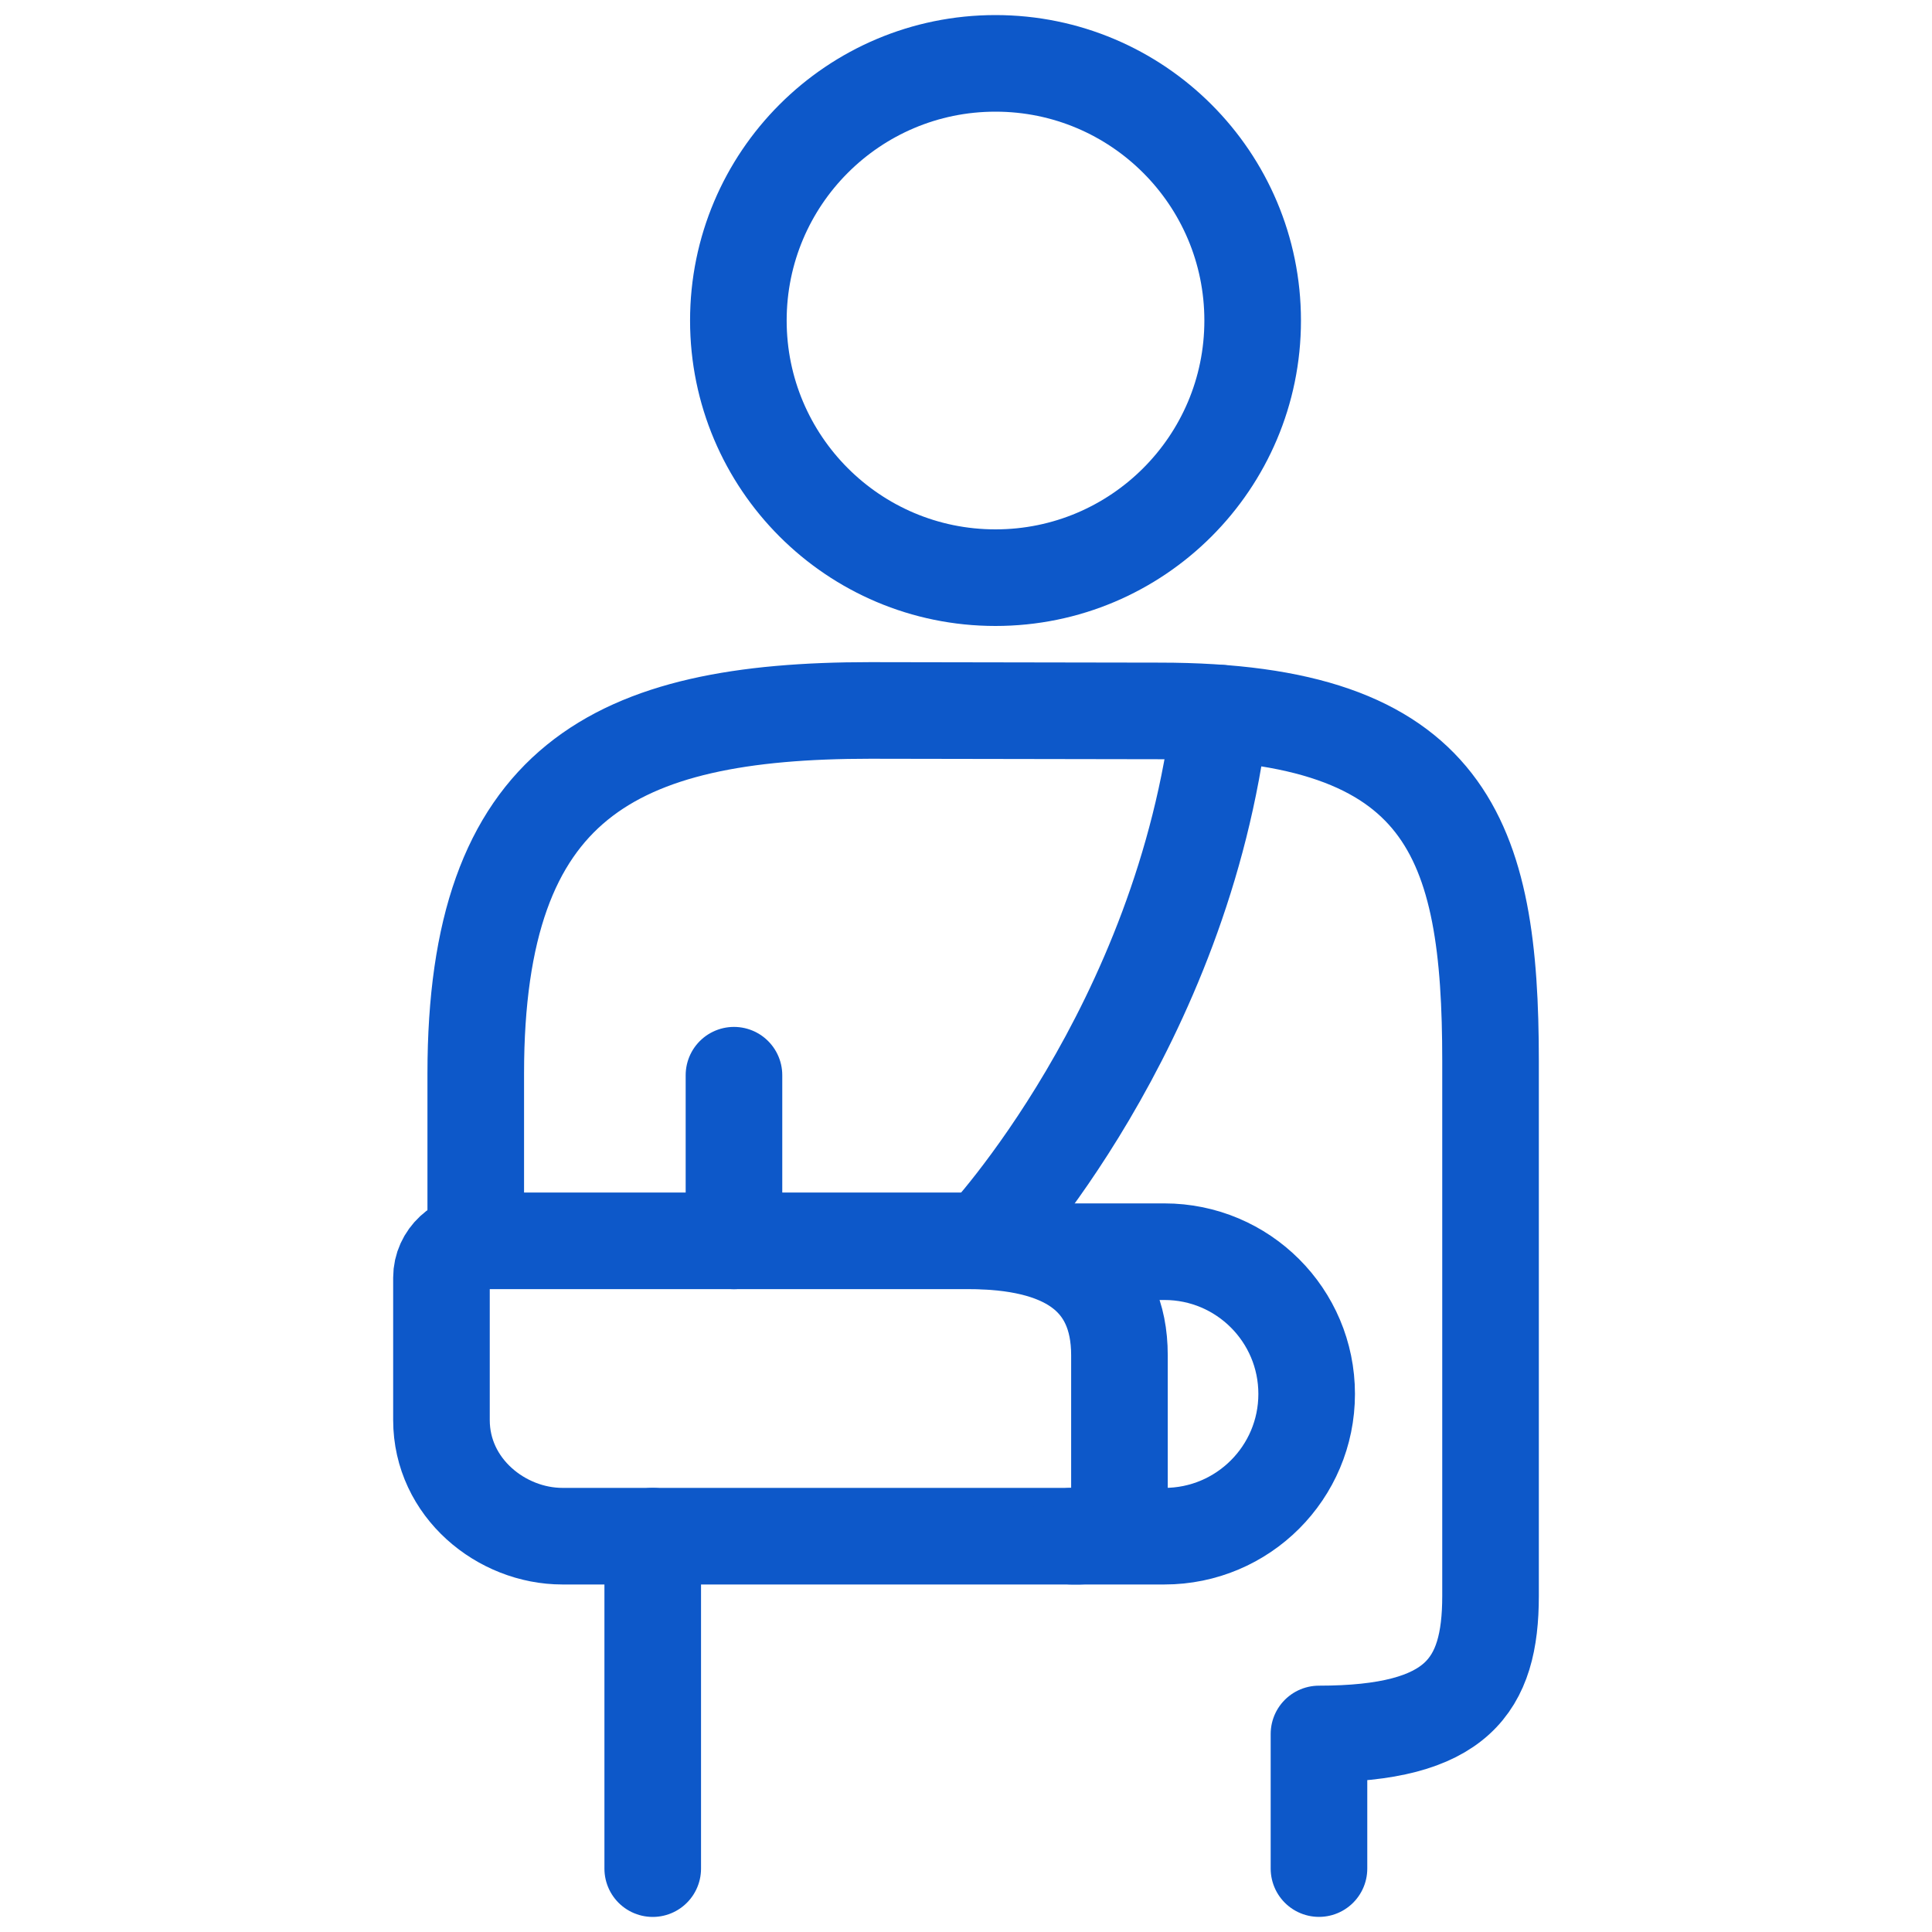
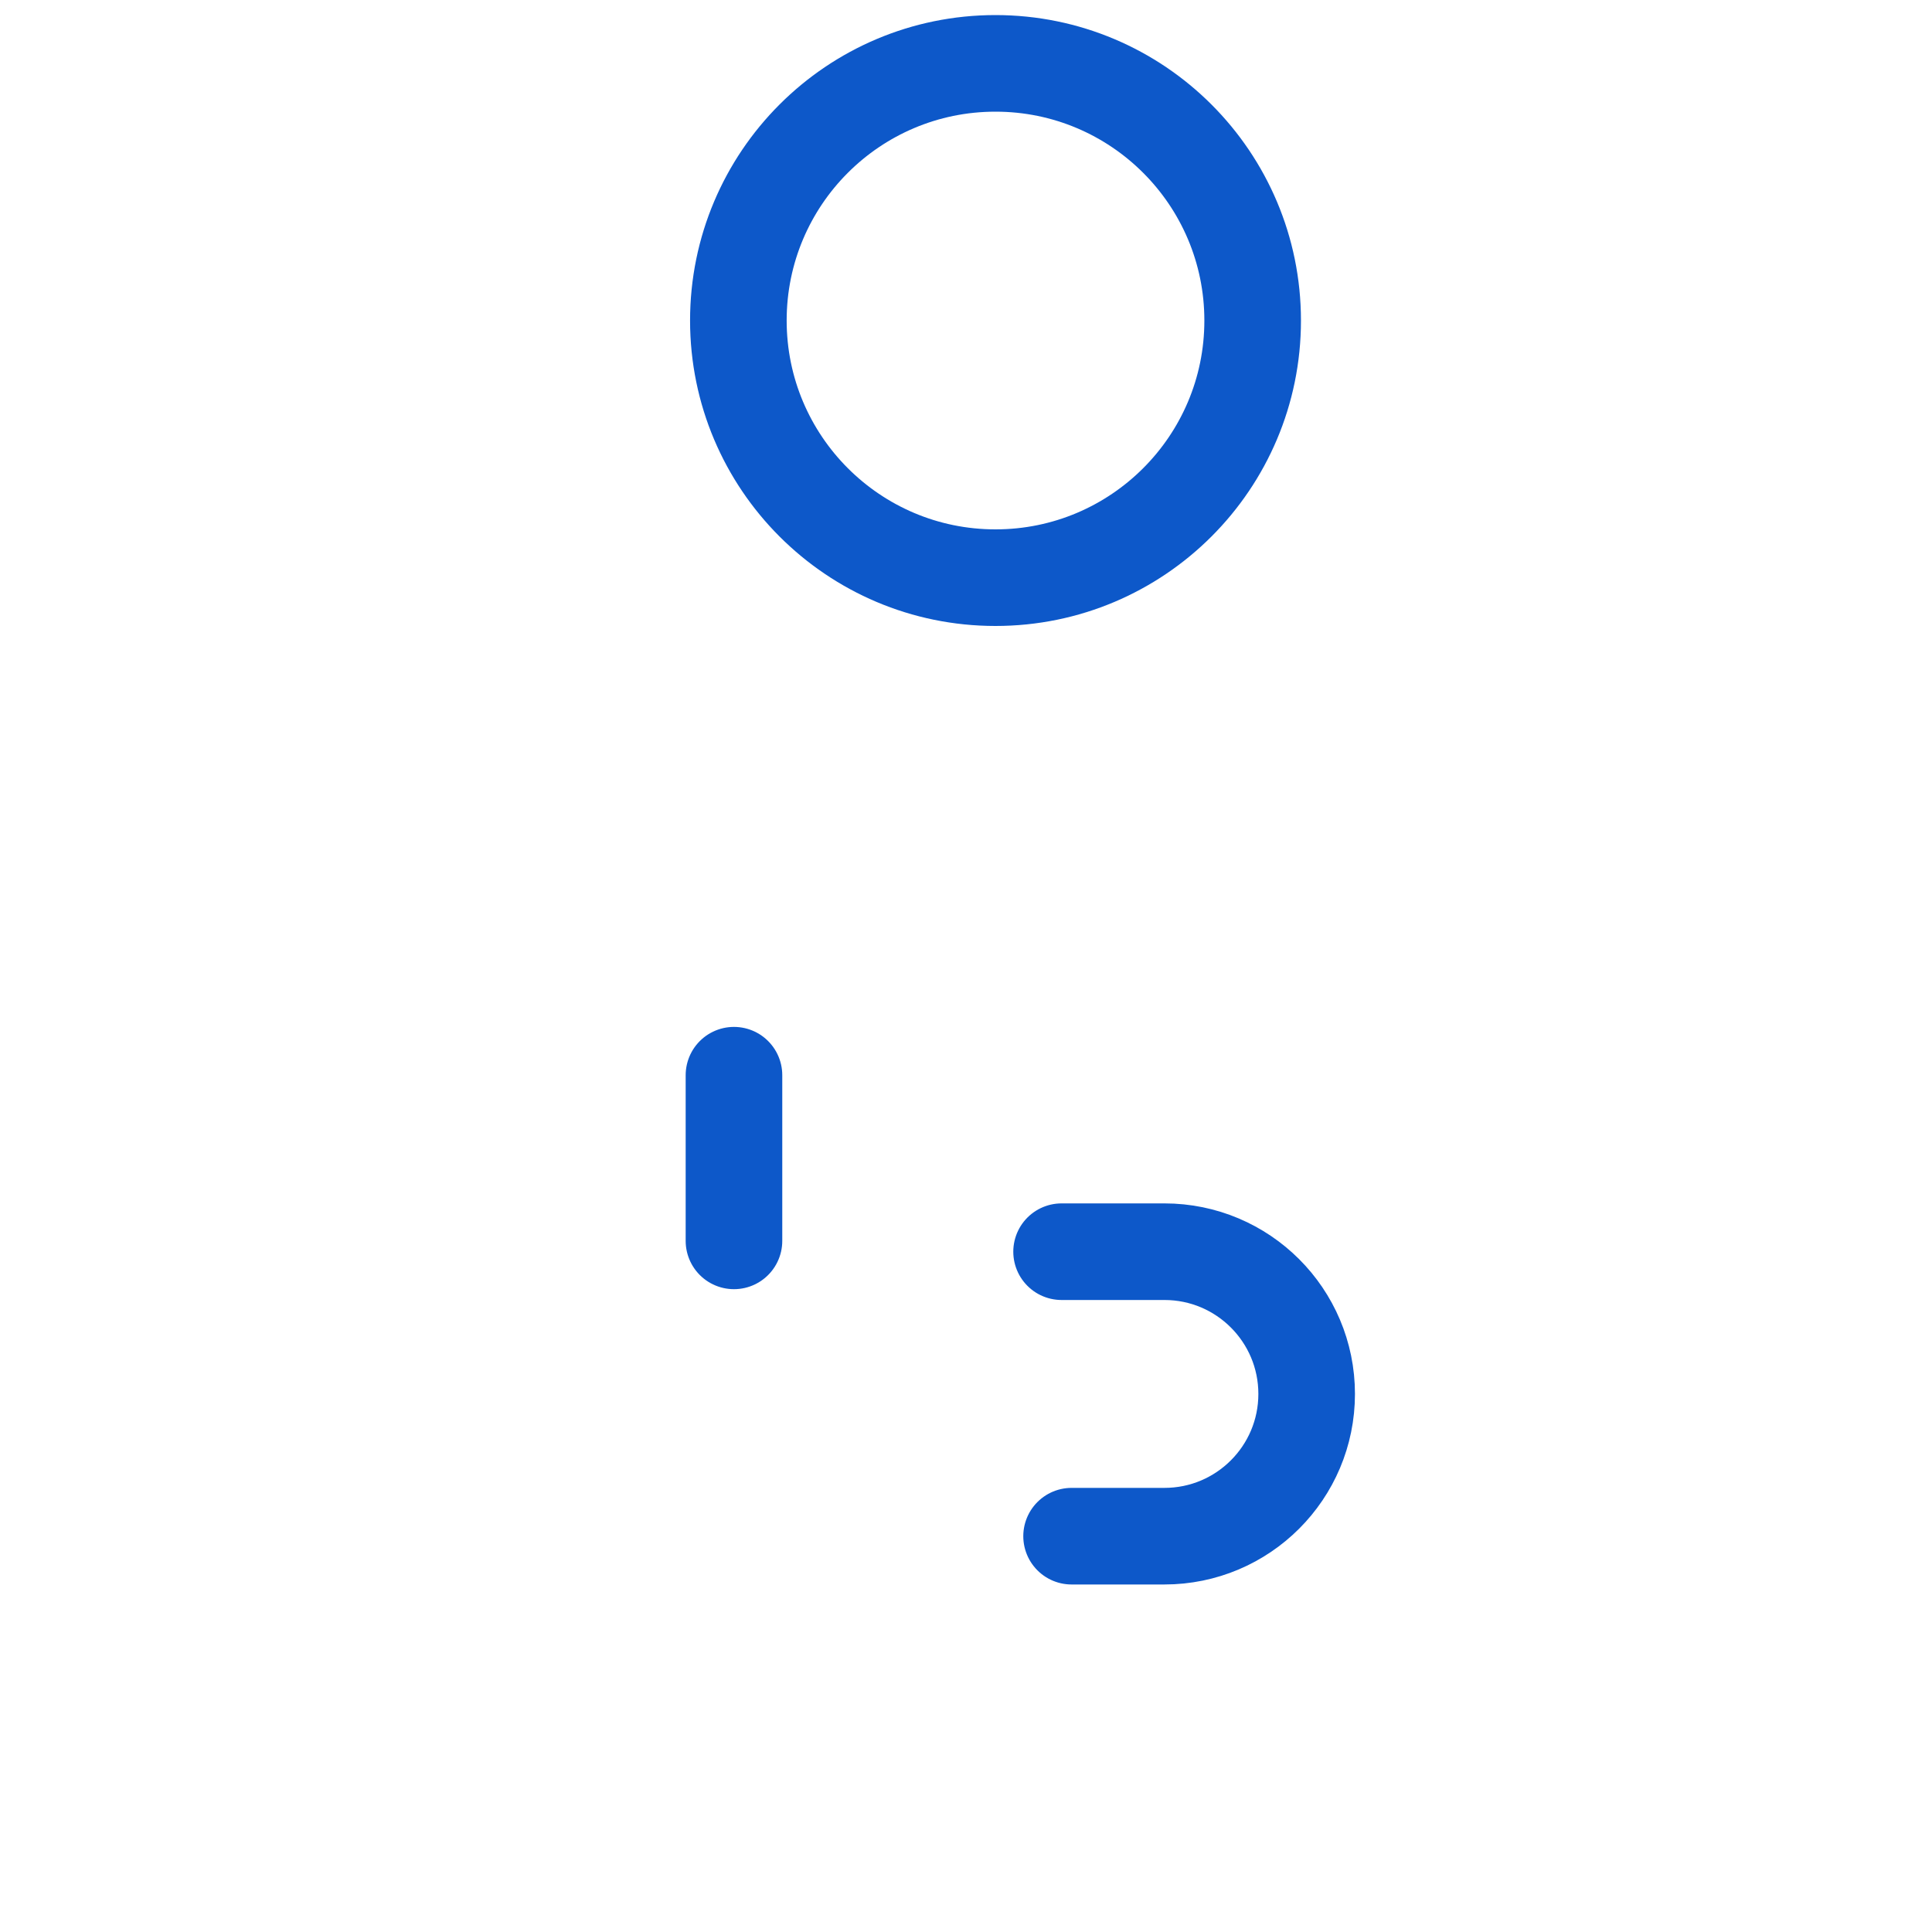
<svg xmlns="http://www.w3.org/2000/svg" xmlns:html="http://www.w3.org/1999/xhtml" class="emc-icon icon-injury-mngmnt" role="graphics-symbol" aria-label="Injury Management Icon" focusable="false" viewBox="0 0 40 40" fill="none">
  <defs>
    <style type="text/css">
      .blue{fill:none;stroke:#0d58c9;stroke-width:2;stroke-linecap:round;stroke-linejoin:round;stroke-miterlimit:10;}
    </style>
    <html:link href="https://ux-cdn.emcins.com/dist/css/v2/svg.css" type="text/css" rel="stylesheet" />
  </defs>
-   <line class="blue" x1="13.514" y1="38.688" x2="13.514" y2="31.805" />
-   <path class="blue" d="M9.85,25.691v-3.467c0-6.048,2.879-7.515,8.17-7.515l5.99,0.01   c5.99,0,6.85,2.664,6.85,7.247v11.076c0,1.861-0.687,2.858-3.552,2.858v2.787" />
  <path class="blue" d="M20.61,11.96c2.941,0,5.325-2.384,5.325-5.323c0-2.942-2.384-5.325-5.325-5.325   c-2.94,0-5.323,2.383-5.323,5.325C15.288,9.576,17.67,11.96,20.61,11.96z" />
-   <path class="blue" d="M11.644,31.805h10.718c0.45,0,0.815-0.341,0.815-0.761v-2.984   c0-1.661-1.16-2.37-3.129-2.37H9.957c-0.452,0-0.817,0.341-0.817,0.762v2.948   C9.14,30.806,10.382,31.805,11.644,31.805z" />
-   <path class="blue" d="M20.355,25.691c0,0,4.136-4.402,4.909-10.926" />
  <line class="blue" x1="15.196" y1="22.261" x2="15.196" y2="25.691" />
  <path class="blue" d="M22.186,31.805h1.922c1.626,0,2.945-1.318,2.945-2.945s-1.318-2.945-2.945-2.945   H21.979" />
</svg>